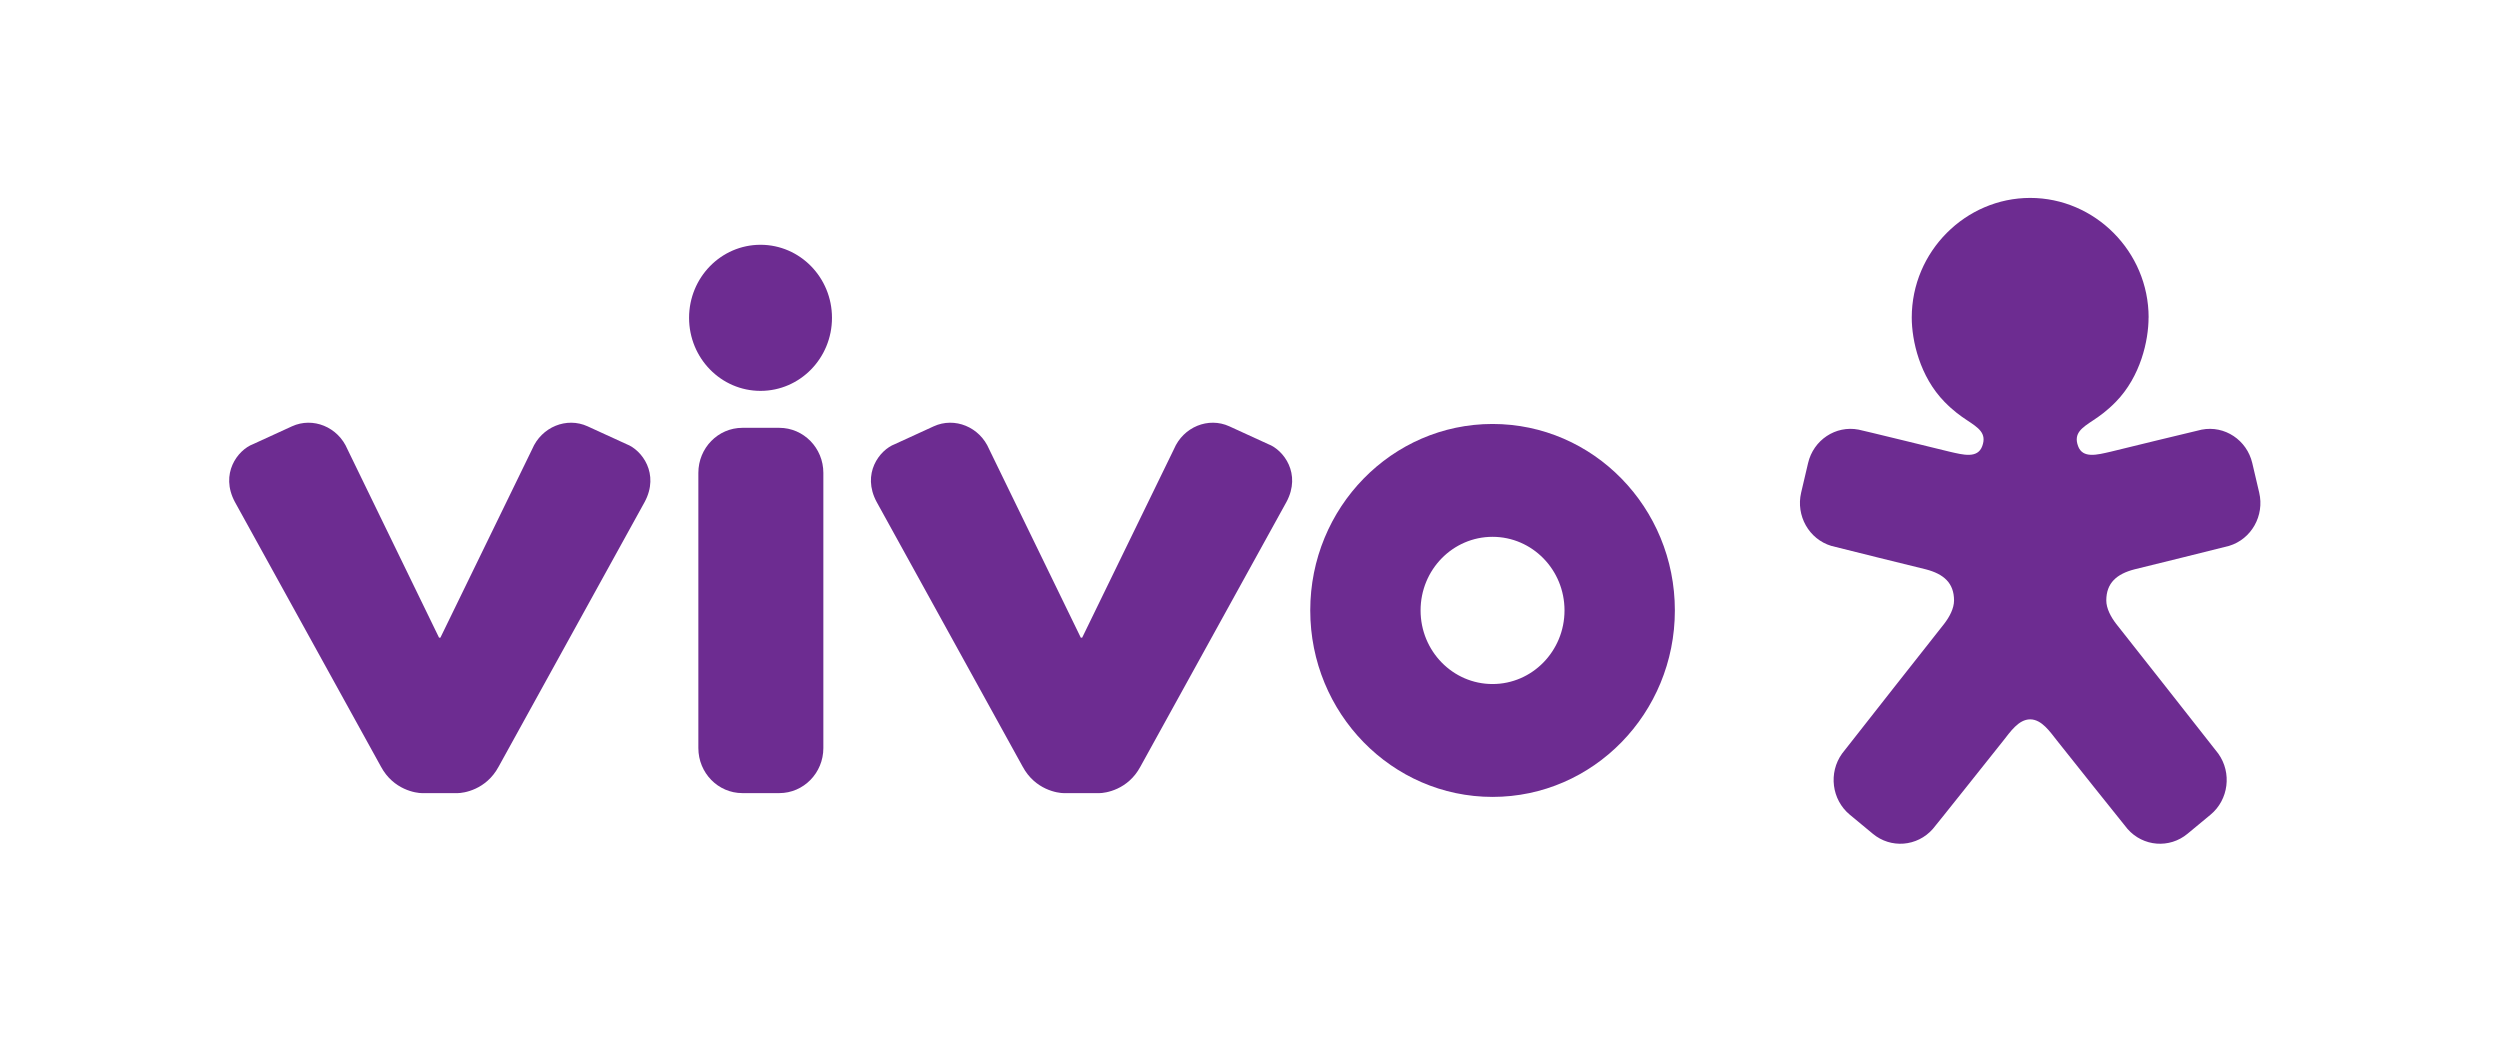
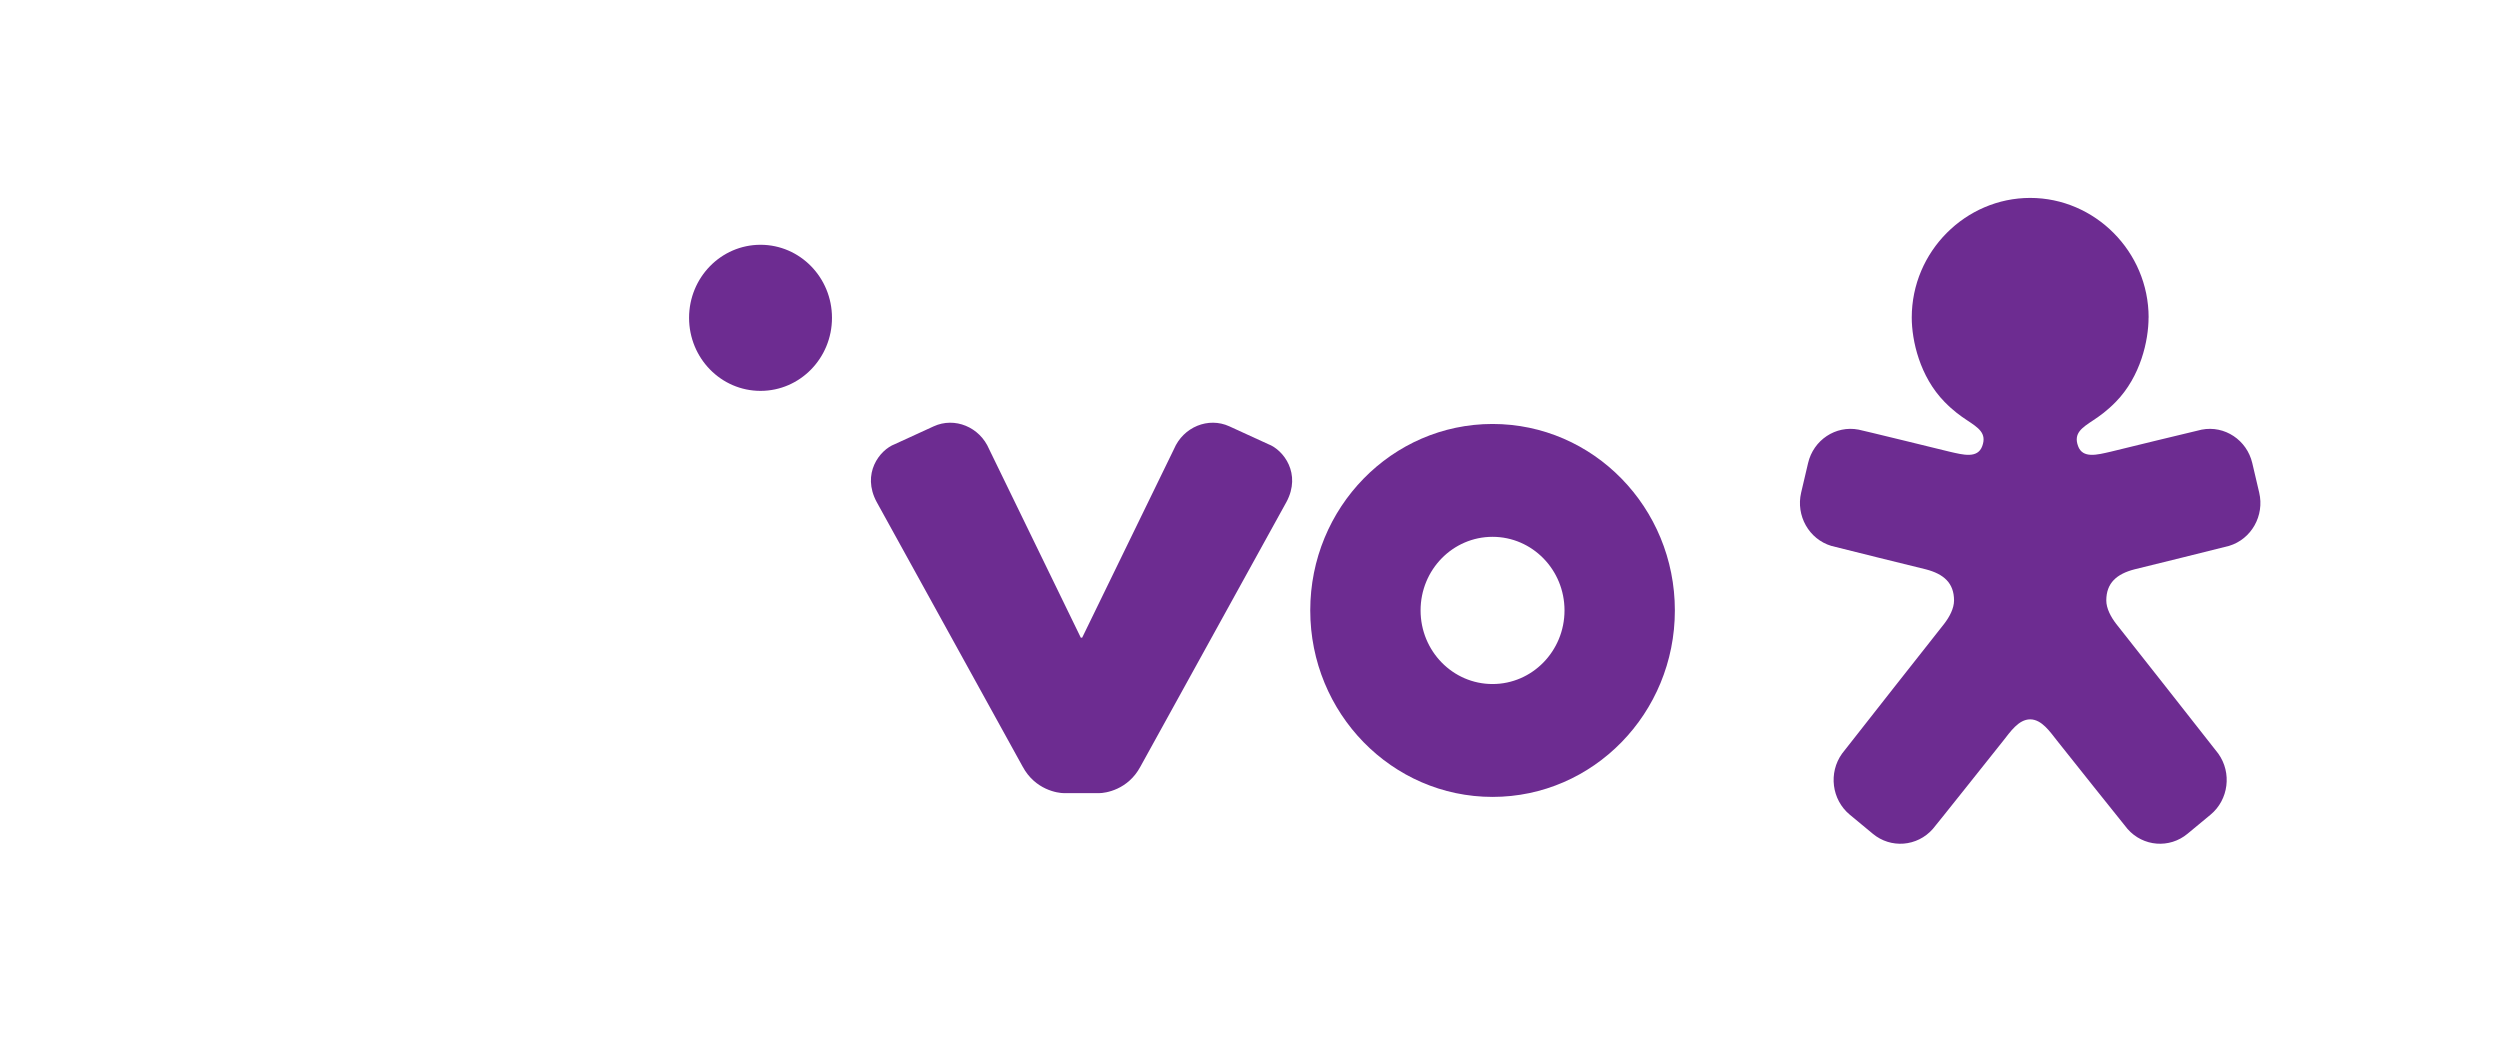
<svg xmlns="http://www.w3.org/2000/svg" width="240" height="100" viewBox="0 0 240 100" fill="none">
-   <path fill-rule="evenodd" clip-rule="evenodd" d="M40.522 76.141H43.911C44.484 76.141 46.665 75.838 47.87 73.596L61.893 48.18C63.33 45.487 61.635 43.202 60.138 42.635L56.408 40.926C54.4 40.008 51.989 40.979 51.085 43.125L42.279 61.215H42.148L33.354 43.125C32.449 40.979 30.037 40.008 28.031 40.926L24.302 42.635C22.802 43.202 21.108 45.487 22.545 48.18L36.571 73.596C37.774 75.838 39.958 76.141 40.526 76.141" fill="#6D2C91" />
  <path fill-rule="evenodd" clip-rule="evenodd" d="M102.134 76.141H105.522C106.095 76.141 108.279 75.838 109.479 73.596L123.504 48.18C124.941 45.487 123.244 43.202 121.745 42.635L118.015 40.926C116.007 40.008 113.6 40.979 112.694 43.125L103.888 61.215H103.757L94.959 43.125C94.052 40.979 91.644 40.008 89.638 40.926L85.911 42.635C84.411 43.202 82.713 45.487 84.154 48.18L98.176 73.596C99.381 75.838 101.563 76.141 102.136 76.141" fill="#6D2C91" />
  <path d="M143.284 40.701C133.621 40.701 125.784 48.717 125.784 58.599C125.784 68.48 133.621 76.503 143.284 76.503C152.948 76.503 160.787 68.487 160.787 58.599C160.787 48.711 152.954 40.701 143.284 40.701ZM143.284 65.667C139.469 65.667 136.376 62.505 136.376 58.599C136.376 54.693 139.469 51.535 143.284 51.535C147.1 51.535 150.193 54.697 150.193 58.599C150.193 62.501 147.098 65.667 143.284 65.667Z" fill="#6D2C91" />
  <path d="M79.87 30.512C79.87 34.388 76.8 37.524 73.01 37.524C69.219 37.524 66.151 34.386 66.151 30.512C66.151 26.637 69.222 23.499 73.01 23.499C76.798 23.499 79.87 26.637 79.87 30.512Z" fill="#6D2C91" />
-   <path fill-rule="evenodd" clip-rule="evenodd" d="M67.042 45.397C67.042 43.005 68.933 41.071 71.271 41.071H74.811C77.147 41.071 79.042 43.005 79.042 45.397V71.814C79.042 74.203 77.147 76.139 74.811 76.139H71.271C68.933 76.139 67.042 74.203 67.042 71.814V45.397Z" fill="#6D2C91" />
  <path d="M206.262 30.484C206.262 32.696 205.496 36.145 203.116 38.581C202.279 39.437 201.551 39.95 200.972 40.333C199.853 41.074 199.043 41.589 199.495 42.826C199.939 44.041 201.321 43.664 202.628 43.363C203.051 43.26 211.261 41.251 211.363 41.245C213.57 40.819 215.699 42.244 216.218 44.452C216.218 44.46 216.877 47.267 216.883 47.29C217.404 49.498 216.141 51.759 213.986 52.406C213.894 52.448 204.923 54.654 204.906 54.658C203.204 55.101 202.204 55.965 202.204 57.647C202.204 58.398 202.631 59.213 203.153 59.891C203.153 59.891 212.901 72.248 212.953 72.344C214.279 74.195 213.94 76.777 212.217 78.206C212.21 78.212 210.02 80.028 209.999 80.043C208.278 81.475 205.739 81.284 204.241 79.577C204.164 79.511 198.111 71.899 197.468 71.093C196.824 70.286 196.017 69.058 194.896 69.058C193.775 69.058 192.969 70.286 192.325 71.093C191.683 71.899 185.63 79.511 185.552 79.577C184.051 81.284 181.513 81.475 179.792 80.043C179.773 80.026 177.581 78.21 177.575 78.206C175.851 76.777 175.512 74.195 176.839 72.344C176.889 72.25 186.638 59.891 186.638 59.891C187.161 59.213 187.588 58.398 187.588 57.647C187.588 55.965 186.592 55.101 184.887 54.658C184.87 54.654 175.899 52.448 175.807 52.406C173.655 51.759 172.392 49.498 172.91 47.29C172.917 47.265 173.576 44.46 173.576 44.452C174.092 42.244 176.222 40.817 178.428 41.245C178.531 41.249 186.74 43.258 187.161 43.363C188.472 43.664 189.853 44.041 190.296 42.826C190.746 41.589 189.939 41.074 188.819 40.333C188.238 39.95 187.512 39.437 186.676 38.581C184.295 36.145 183.528 32.696 183.528 30.484C183.528 24.143 188.698 19 194.898 19C201.097 19 206.268 24.143 206.268 30.484" fill="#6D2C91" />
</svg>